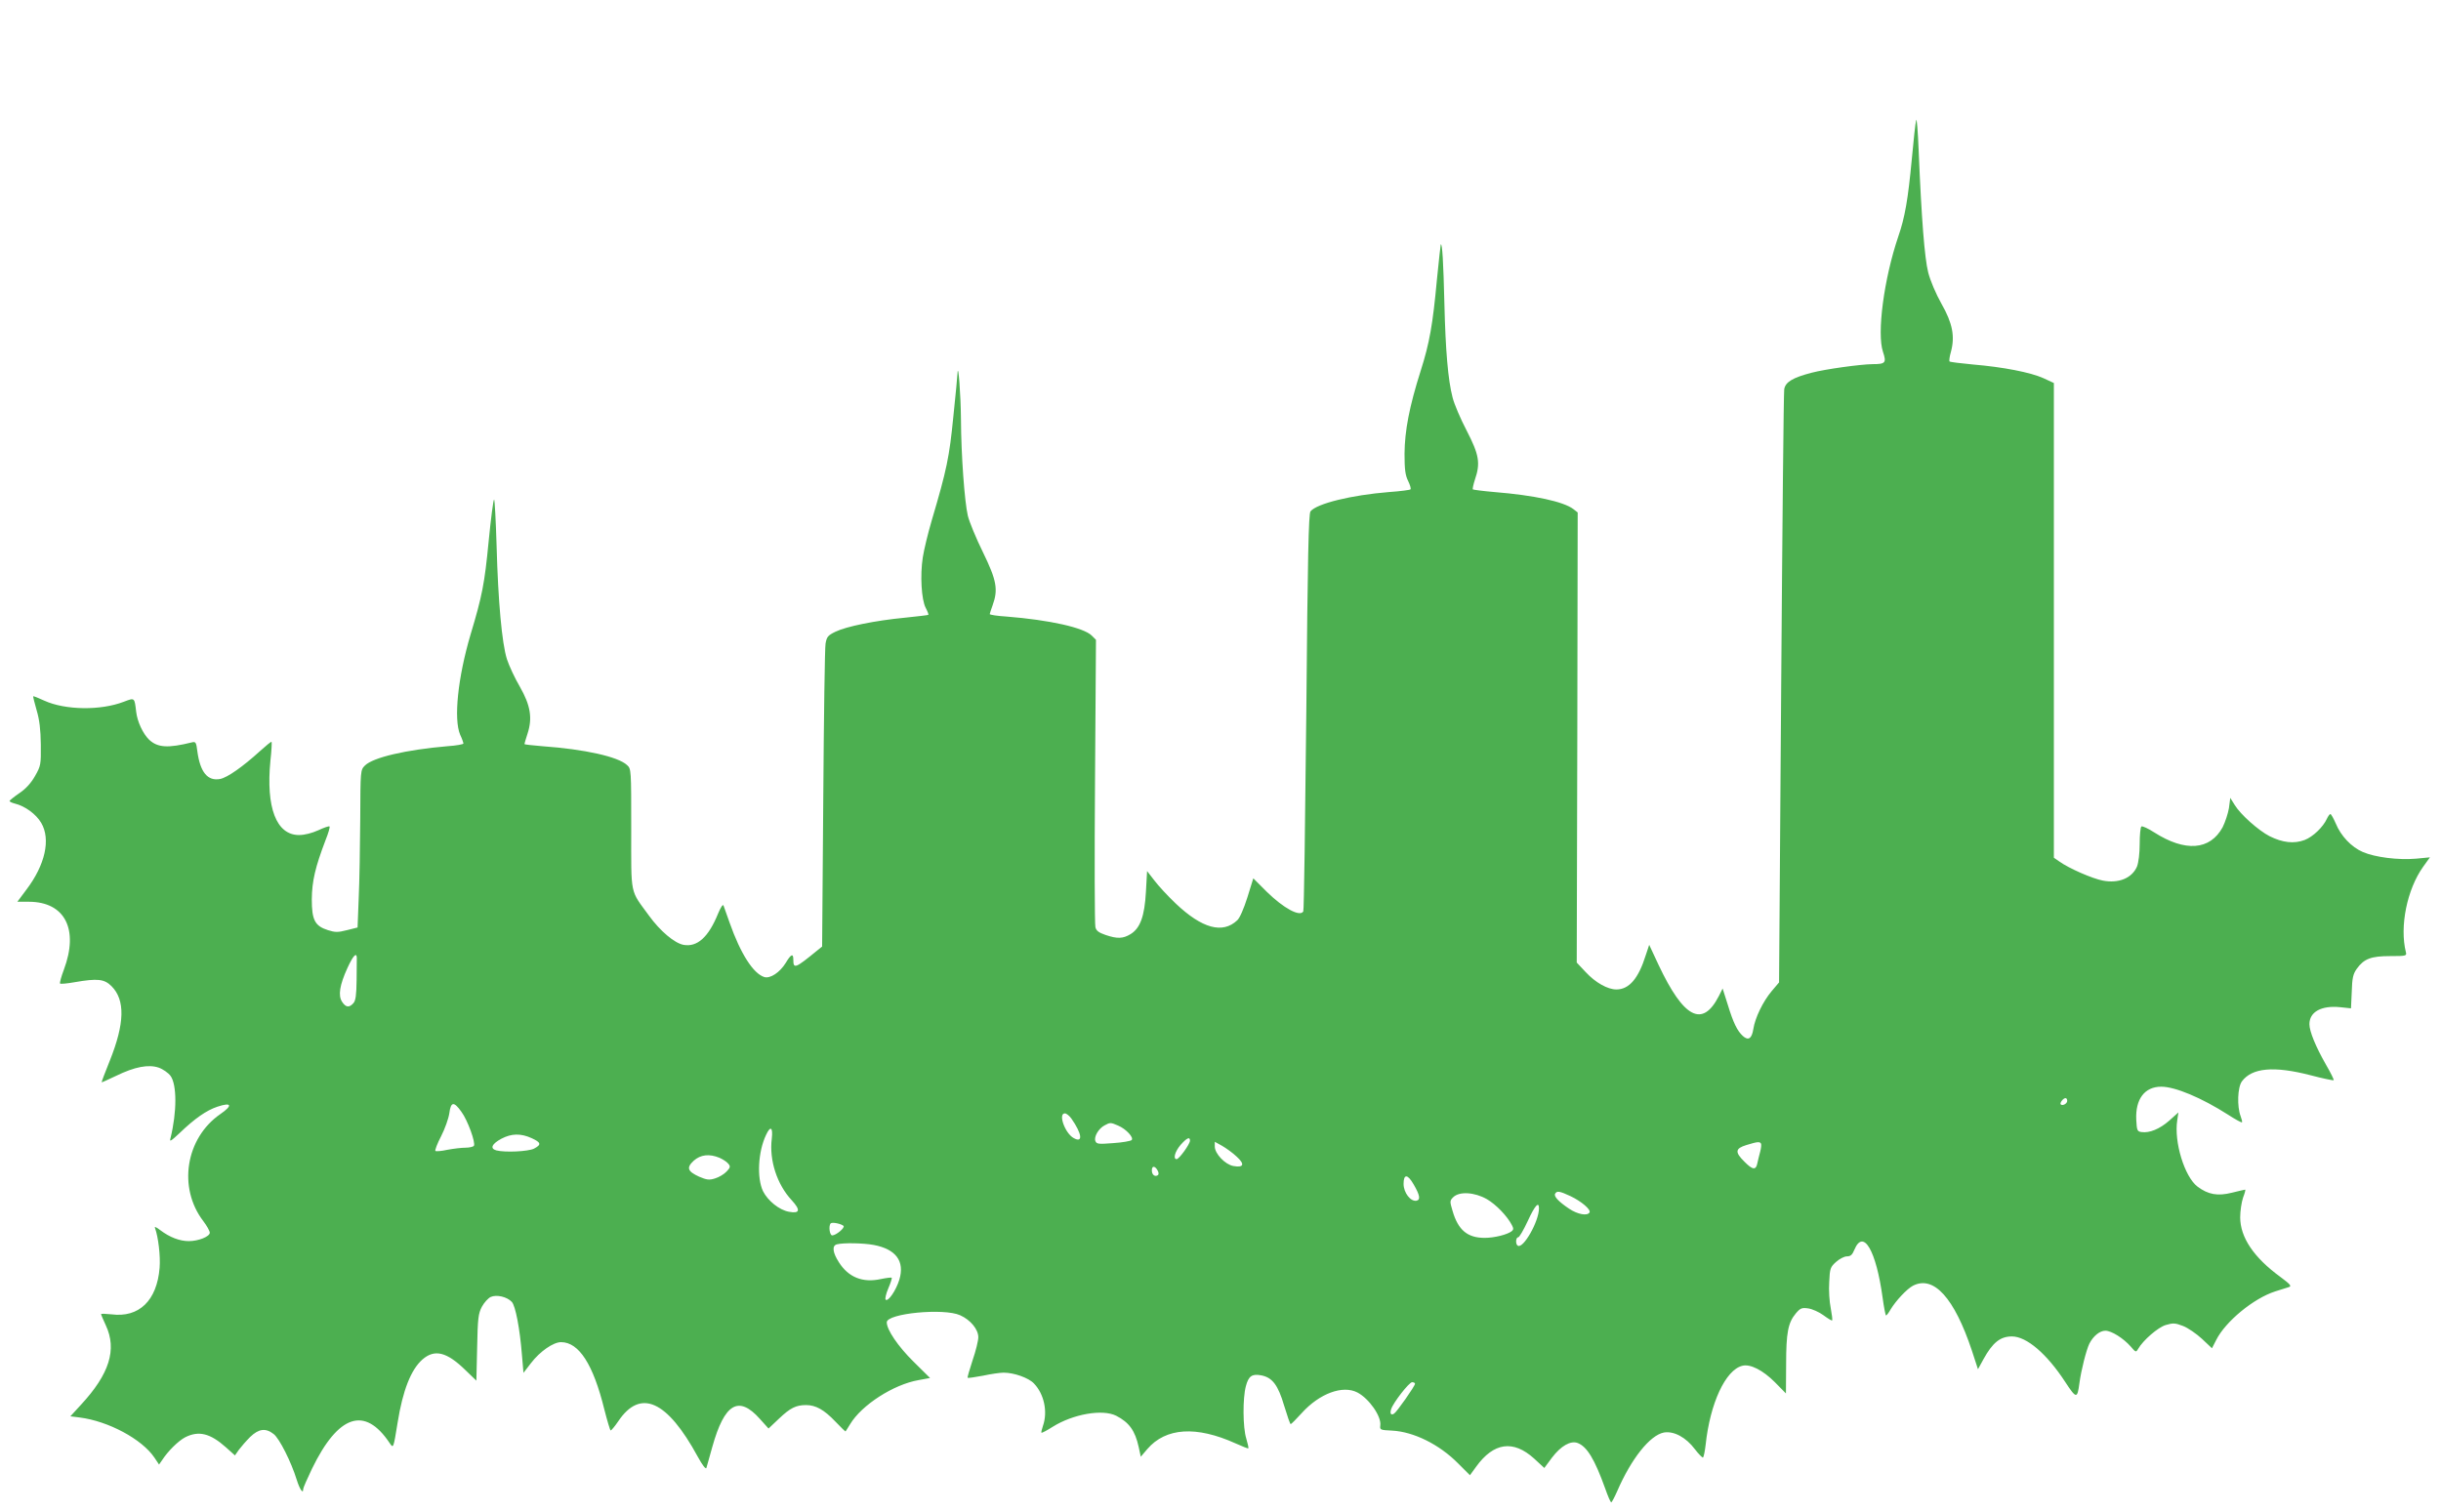
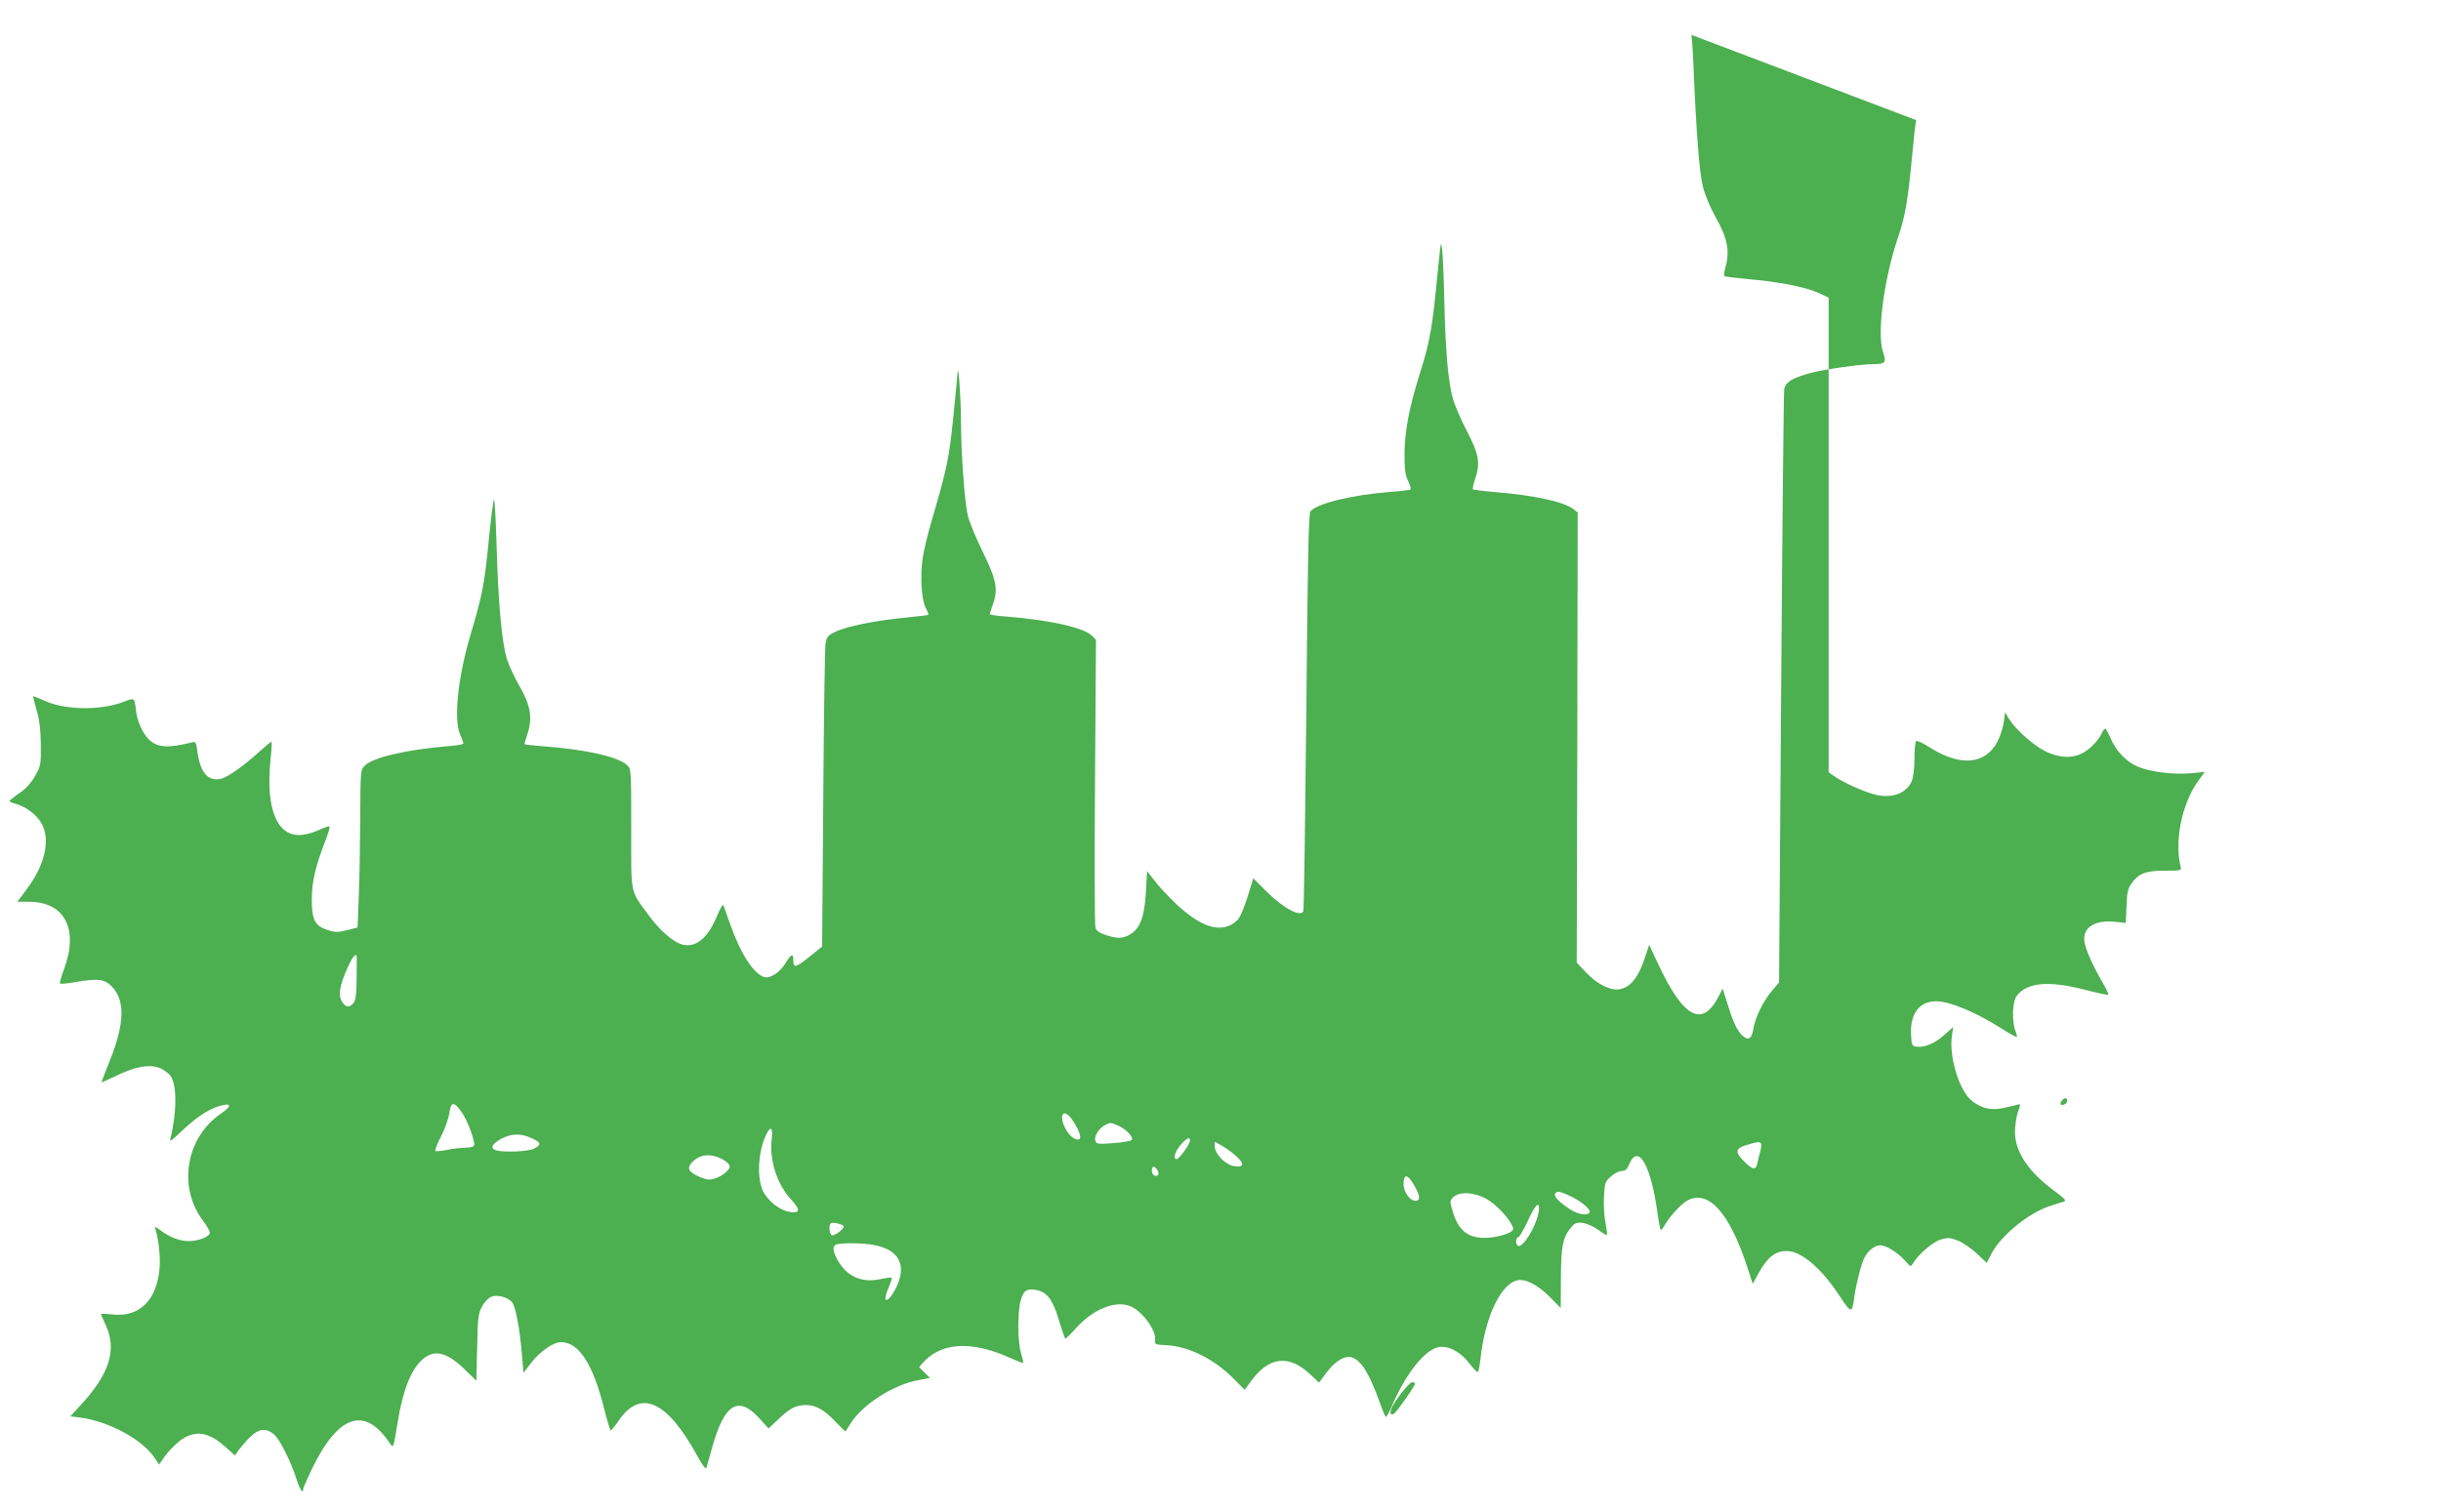
<svg xmlns="http://www.w3.org/2000/svg" version="1.0" width="1280pt" height="793pt" viewBox="0 0 1280 793" preserveAspectRatio="xMidYMid meet">
  <g transform="translate(0,793) scale(0.1,-0.1)" fill="#4caf50" stroke="none">
-     <path d="M10048 7300 c-4 -14 -14 -106 -23 -205 -20 -212 -36 -305 -71 -406 -75 -221 -113 -508 -80 -605 19 -57 13 -64 -54 -64 -66 -1 -247 -26 -320 -45 -100 -26 -138 -49 -144 -87 -3 -18 -10 -726 -16 -1572 l-11 -1539 -39 -46 c-46 -55 -87 -140 -96 -199 -8 -50 -26 -62 -55 -36 -29 27 -49 66 -79 164 l-27 85 -20 -40 c-86 -167 -184 -116 -316 164 l-49 105 -18 -54 c-38 -122 -87 -180 -154 -180 -46 0 -110 36 -161 91 l-47 50 3 1181 2 1180 -23 18 c-52 39 -204 72 -413 89 -60 5 -111 12 -114 14 -2 3 3 26 11 51 30 87 22 131 -43 257 -33 63 -66 141 -74 174 -24 92 -37 246 -43 494 -5 210 -11 318 -19 309 -1 -1 -10 -84 -20 -183 -22 -239 -39 -334 -85 -479 -60 -189 -84 -315 -85 -436 0 -83 4 -113 19 -143 10 -21 16 -40 12 -44 -3 -3 -54 -10 -113 -14 -197 -16 -377 -60 -411 -101 -10 -12 -15 -236 -22 -1053 -6 -570 -12 -1041 -16 -1046 -18 -29 -102 16 -191 103 l-71 71 -31 -100 c-19 -60 -40 -108 -53 -120 -77 -73 -185 -43 -323 88 -41 39 -91 93 -112 121 l-38 49 -6 -108 c-7 -129 -30 -192 -81 -223 -40 -24 -69 -25 -131 -4 -35 12 -49 22 -53 41 -4 14 -5 359 -2 766 l5 741 -22 22 c-42 42 -221 82 -447 100 -49 3 -88 9 -88 13 0 3 7 24 15 46 30 83 21 131 -50 277 -36 73 -72 160 -80 193 -17 73 -35 315 -36 508 -1 125 -14 298 -18 241 0 -11 -10 -115 -22 -230 -21 -212 -34 -276 -113 -543 -20 -68 -41 -155 -47 -194 -15 -95 -7 -223 15 -265 10 -19 16 -35 14 -37 -2 -2 -57 -8 -123 -15 -156 -15 -308 -46 -365 -74 -39 -19 -45 -27 -51 -62 -4 -21 -9 -388 -12 -814 l-6 -775 -25 -20 c-116 -95 -126 -99 -126 -49 0 35 -12 30 -40 -17 -31 -50 -81 -83 -112 -74 -58 18 -125 123 -182 285 -15 41 -29 82 -32 90 -3 9 -15 -9 -29 -43 -50 -123 -109 -176 -181 -163 -47 9 -122 72 -180 152 -102 140 -94 99 -94 456 0 313 0 315 -22 335 -47 44 -222 83 -445 99 -51 4 -93 9 -93 11 0 2 7 27 16 54 27 82 16 149 -40 247 -27 46 -57 111 -68 145 -26 83 -46 301 -54 595 -4 133 -10 242 -13 242 -4 0 -17 -100 -29 -223 -21 -217 -33 -281 -95 -487 -66 -224 -89 -442 -54 -524 10 -21 17 -42 17 -46 0 -4 -37 -11 -83 -14 -220 -19 -390 -59 -433 -101 -24 -24 -24 -25 -25 -282 -1 -142 -4 -328 -8 -413 l-6 -155 -56 -14 c-47 -12 -61 -12 -99 0 -69 22 -85 53 -85 162 1 96 18 168 72 310 15 37 24 69 21 72 -3 3 -29 -6 -59 -20 -33 -15 -72 -25 -101 -25 -119 0 -174 144 -150 390 6 52 8 97 6 99 -2 2 -29 -20 -61 -49 -89 -81 -171 -139 -209 -146 -65 -12 -104 35 -119 144 -6 49 -9 53 -29 48 -125 -31 -179 -28 -224 14 -32 31 -62 94 -68 147 -9 75 -7 74 -65 52 -122 -47 -308 -44 -417 6 -30 14 -56 24 -58 23 -1 -2 7 -35 18 -73 15 -50 21 -101 22 -180 1 -106 0 -112 -30 -165 -21 -37 -48 -67 -82 -90 -28 -19 -51 -38 -52 -41 0 -4 12 -10 28 -14 53 -13 111 -55 138 -101 51 -86 21 -221 -78 -351 l-47 -63 62 0 c188 -1 261 -145 182 -356 -14 -37 -23 -70 -20 -73 3 -3 37 0 76 7 121 21 156 17 194 -21 72 -72 69 -195 -9 -390 -25 -62 -44 -112 -43 -114 1 -1 34 14 74 33 100 49 172 62 225 44 23 -8 51 -28 62 -43 34 -46 34 -190 0 -327 -6 -21 1 -17 47 26 81 78 142 120 199 139 75 25 82 7 15 -39 -182 -126 -223 -386 -89 -561 19 -25 34 -52 34 -61 0 -20 -59 -44 -110 -44 -48 0 -100 20 -149 57 -23 18 -33 21 -28 11 17 -46 29 -147 24 -208 -14 -172 -108 -263 -253 -244 -30 3 -54 4 -54 1 0 -3 11 -29 25 -59 59 -127 19 -255 -131 -417 l-55 -60 48 -6 c151 -19 328 -114 393 -211 l24 -36 16 23 c31 48 85 101 121 120 71 36 131 21 213 -52 l48 -43 21 30 c12 16 38 46 59 67 45 43 81 48 123 15 30 -23 92 -146 121 -240 16 -51 34 -77 34 -48 0 6 21 54 46 106 138 284 277 330 407 135 20 -30 20 -29 42 107 27 169 70 278 130 331 64 56 128 40 226 -56 l57 -55 4 173 c3 154 6 179 25 215 12 22 33 45 46 51 31 14 86 1 111 -26 19 -21 42 -139 53 -279 l8 -93 40 52 c46 60 116 109 157 109 94 0 169 -117 227 -353 15 -59 30 -109 33 -110 3 -1 21 20 40 48 116 173 256 110 417 -186 24 -44 42 -67 45 -59 2 8 17 58 31 110 64 229 138 273 250 147 l45 -50 55 52 c59 56 89 71 142 71 51 0 95 -25 153 -86 29 -30 53 -54 54 -52 2 2 12 19 24 38 60 100 227 208 359 231 l60 11 -87 86 c-81 80 -140 167 -140 206 0 47 300 76 385 37 54 -24 95 -74 95 -115 0 -18 -13 -72 -30 -121 -16 -49 -28 -90 -26 -92 2 -2 38 3 80 11 41 9 90 16 109 16 54 0 131 -27 159 -57 53 -55 73 -148 47 -222 -6 -18 -10 -34 -8 -36 3 -2 29 12 59 31 107 67 261 94 333 58 68 -35 99 -78 118 -164 l11 -51 34 40 c97 113 257 123 463 30 35 -16 66 -28 67 -26 2 2 -3 25 -11 52 -18 57 -19 211 -2 274 14 53 32 66 80 57 59 -11 89 -51 121 -160 16 -53 31 -96 34 -96 3 0 29 26 58 58 93 103 215 148 292 108 61 -32 126 -125 120 -172 -3 -24 -1 -25 62 -28 113 -6 247 -72 346 -172 l62 -62 32 44 c92 128 195 143 305 43 l53 -49 40 54 c47 62 98 91 135 77 49 -19 89 -85 144 -238 14 -40 28 -73 32 -73 3 0 17 26 31 58 74 171 172 294 245 308 52 9 116 -25 163 -88 20 -26 39 -45 42 -43 4 3 10 33 14 67 23 217 104 392 192 414 42 11 108 -23 171 -86 l58 -59 1 152 c0 167 10 219 51 268 23 27 31 31 65 26 21 -3 57 -19 80 -36 23 -17 43 -29 45 -27 3 2 -1 31 -7 64 -7 33 -11 95 -8 137 3 72 6 79 36 106 18 16 43 29 57 29 19 0 28 8 39 35 47 112 114 -4 148 -252 7 -51 15 -93 18 -93 3 0 14 14 24 32 28 46 85 107 117 124 109 56 217 -64 309 -340 l32 -98 29 53 c48 87 88 119 149 119 77 0 183 -91 279 -238 59 -90 64 -90 75 -7 9 68 36 174 52 207 21 41 55 68 84 68 32 0 94 -39 133 -83 26 -31 28 -31 39 -12 26 45 104 113 145 125 37 11 49 11 90 -5 26 -10 71 -41 100 -68 l52 -49 22 43 c49 98 197 219 309 255 30 9 63 20 73 23 15 5 6 15 -45 53 -140 102 -211 208 -211 313 0 33 7 79 15 103 9 23 14 42 11 42 -2 0 -33 -7 -69 -16 -75 -19 -125 -10 -181 32 -68 52 -124 235 -106 348 l6 41 -48 -43 c-50 -44 -104 -66 -145 -60 -23 3 -25 8 -28 65 -5 108 44 173 131 173 73 0 211 -58 349 -146 38 -25 72 -43 74 -41 3 2 -1 17 -7 33 -19 51 -16 150 7 182 53 71 167 82 360 32 64 -17 119 -28 121 -26 3 2 -16 40 -41 83 -53 93 -86 173 -86 211 0 64 62 99 161 89 l57 -6 4 87 c2 72 7 93 26 120 38 53 75 67 175 67 83 0 88 1 83 20 -34 135 6 330 90 448 l36 50 -73 -7 c-93 -8 -214 7 -279 35 -60 26 -115 84 -142 150 -12 27 -24 49 -28 49 -4 0 -12 -11 -18 -24 -20 -44 -73 -95 -117 -112 -56 -21 -116 -14 -184 20 -58 30 -152 113 -183 164 l-23 37 -7 -54 c-5 -29 -20 -74 -33 -100 -66 -121 -196 -131 -359 -27 -31 20 -61 34 -67 31 -5 -4 -9 -44 -9 -91 0 -50 -6 -98 -14 -119 -26 -61 -96 -90 -179 -74 -54 10 -178 64 -228 100 l-29 20 0 1245 0 1245 -54 25 c-68 31 -214 59 -369 72 -65 6 -121 13 -124 16 -3 3 0 26 7 50 22 81 9 150 -49 252 -30 53 -59 122 -70 165 -19 76 -35 278 -50 639 -4 102 -10 174 -13 160z m-8177 -4392 c0 -7 0 -60 -1 -118 -1 -80 -5 -109 -17 -122 -22 -25 -40 -22 -59 7 -22 33 -13 88 28 178 29 63 47 83 49 55z m8969 -752 c0 -15 -24 -28 -34 -19 -7 7 13 33 25 33 5 0 9 -6 9 -14z m-8421 -57 c33 -44 76 -163 66 -179 -3 -5 -23 -10 -44 -10 -21 0 -63 -5 -95 -11 -31 -7 -59 -9 -63 -6 -3 4 10 39 30 77 20 39 39 93 43 120 8 62 24 64 63 9z m3199 -36 c56 -80 62 -130 13 -103 -46 24 -84 130 -47 130 8 0 23 -12 34 -27z m245 -37 c41 -17 84 -63 71 -76 -5 -5 -49 -13 -97 -16 -77 -6 -87 -5 -93 11 -9 22 17 66 48 82 29 16 32 16 71 -1z m-1816 -69 c-14 -112 27 -239 104 -322 48 -52 44 -72 -14 -61 -51 9 -111 58 -136 108 -33 70 -26 207 16 295 23 50 37 41 30 -20z m-1259 3 c50 -23 52 -34 12 -55 -30 -15 -152 -21 -198 -9 -34 10 -23 34 27 61 53 28 102 29 159 3z m3452 -13 c0 -18 -57 -97 -70 -97 -20 0 -9 40 21 75 33 37 49 44 49 22z m245 -84 c44 -40 37 -59 -18 -49 -43 8 -97 65 -97 102 l0 25 38 -21 c21 -12 56 -37 77 -57z m2749 69 c3 -5 1 -24 -4 -43 -5 -19 -12 -46 -15 -61 -7 -37 -25 -35 -68 9 -51 50 -48 69 11 87 56 17 69 19 76 8z m-5461 -75 c18 -8 38 -21 46 -31 12 -14 11 -20 -9 -41 -13 -14 -40 -30 -60 -36 -31 -10 -44 -8 -84 9 -61 28 -68 47 -28 84 36 32 82 37 135 15z m2297 -66 c7 -13 7 -22 0 -26 -15 -9 -30 4 -30 26 0 25 16 25 30 0z m1343 -74 c32 -55 37 -80 15 -85 -31 -6 -68 42 -68 88 0 53 21 53 53 -3z m822 -61 c57 -27 109 -71 100 -86 -12 -19 -62 -10 -107 20 -55 37 -82 65 -73 79 9 16 24 13 80 -13z m-438 -16 c48 -28 106 -88 131 -136 9 -17 9 -24 -1 -32 -23 -18 -91 -35 -142 -35 -90 0 -139 41 -168 141 -15 50 -15 54 3 72 32 32 112 27 177 -10z m273 -48 c0 -69 -83 -214 -111 -196 -13 7 -11 44 2 44 6 0 28 38 50 85 37 81 59 106 59 67z m-3647 -92 c10 -9 -39 -50 -59 -50 -14 0 -20 51 -8 63 8 8 55 -2 67 -13z m158 -100 c117 -22 164 -85 135 -182 -17 -56 -59 -118 -72 -105 -4 4 2 31 14 59 12 28 20 53 18 56 -3 2 -28 -1 -57 -7 -95 -21 -170 9 -220 88 -33 51 -37 87 -11 94 33 9 139 7 193 -3z m2839 -728 c0 -12 -96 -149 -110 -157 -16 -10 -23 0 -15 24 11 34 94 141 110 141 8 0 15 -4 15 -8z" />
+     <path d="M10048 7300 c-4 -14 -14 -106 -23 -205 -20 -212 -36 -305 -71 -406 -75 -221 -113 -508 -80 -605 19 -57 13 -64 -54 -64 -66 -1 -247 -26 -320 -45 -100 -26 -138 -49 -144 -87 -3 -18 -10 -726 -16 -1572 l-11 -1539 -39 -46 c-46 -55 -87 -140 -96 -199 -8 -50 -26 -62 -55 -36 -29 27 -49 66 -79 164 l-27 85 -20 -40 c-86 -167 -184 -116 -316 164 l-49 105 -18 -54 c-38 -122 -87 -180 -154 -180 -46 0 -110 36 -161 91 l-47 50 3 1181 2 1180 -23 18 c-52 39 -204 72 -413 89 -60 5 -111 12 -114 14 -2 3 3 26 11 51 30 87 22 131 -43 257 -33 63 -66 141 -74 174 -24 92 -37 246 -43 494 -5 210 -11 318 -19 309 -1 -1 -10 -84 -20 -183 -22 -239 -39 -334 -85 -479 -60 -189 -84 -315 -85 -436 0 -83 4 -113 19 -143 10 -21 16 -40 12 -44 -3 -3 -54 -10 -113 -14 -197 -16 -377 -60 -411 -101 -10 -12 -15 -236 -22 -1053 -6 -570 -12 -1041 -16 -1046 -18 -29 -102 16 -191 103 l-71 71 -31 -100 c-19 -60 -40 -108 -53 -120 -77 -73 -185 -43 -323 88 -41 39 -91 93 -112 121 l-38 49 -6 -108 c-7 -129 -30 -192 -81 -223 -40 -24 -69 -25 -131 -4 -35 12 -49 22 -53 41 -4 14 -5 359 -2 766 l5 741 -22 22 c-42 42 -221 82 -447 100 -49 3 -88 9 -88 13 0 3 7 24 15 46 30 83 21 131 -50 277 -36 73 -72 160 -80 193 -17 73 -35 315 -36 508 -1 125 -14 298 -18 241 0 -11 -10 -115 -22 -230 -21 -212 -34 -276 -113 -543 -20 -68 -41 -155 -47 -194 -15 -95 -7 -223 15 -265 10 -19 16 -35 14 -37 -2 -2 -57 -8 -123 -15 -156 -15 -308 -46 -365 -74 -39 -19 -45 -27 -51 -62 -4 -21 -9 -388 -12 -814 l-6 -775 -25 -20 c-116 -95 -126 -99 -126 -49 0 35 -12 30 -40 -17 -31 -50 -81 -83 -112 -74 -58 18 -125 123 -182 285 -15 41 -29 82 -32 90 -3 9 -15 -9 -29 -43 -50 -123 -109 -176 -181 -163 -47 9 -122 72 -180 152 -102 140 -94 99 -94 456 0 313 0 315 -22 335 -47 44 -222 83 -445 99 -51 4 -93 9 -93 11 0 2 7 27 16 54 27 82 16 149 -40 247 -27 46 -57 111 -68 145 -26 83 -46 301 -54 595 -4 133 -10 242 -13 242 -4 0 -17 -100 -29 -223 -21 -217 -33 -281 -95 -487 -66 -224 -89 -442 -54 -524 10 -21 17 -42 17 -46 0 -4 -37 -11 -83 -14 -220 -19 -390 -59 -433 -101 -24 -24 -24 -25 -25 -282 -1 -142 -4 -328 -8 -413 l-6 -155 -56 -14 c-47 -12 -61 -12 -99 0 -69 22 -85 53 -85 162 1 96 18 168 72 310 15 37 24 69 21 72 -3 3 -29 -6 -59 -20 -33 -15 -72 -25 -101 -25 -119 0 -174 144 -150 390 6 52 8 97 6 99 -2 2 -29 -20 -61 -49 -89 -81 -171 -139 -209 -146 -65 -12 -104 35 -119 144 -6 49 -9 53 -29 48 -125 -31 -179 -28 -224 14 -32 31 -62 94 -68 147 -9 75 -7 74 -65 52 -122 -47 -308 -44 -417 6 -30 14 -56 24 -58 23 -1 -2 7 -35 18 -73 15 -50 21 -101 22 -180 1 -106 0 -112 -30 -165 -21 -37 -48 -67 -82 -90 -28 -19 -51 -38 -52 -41 0 -4 12 -10 28 -14 53 -13 111 -55 138 -101 51 -86 21 -221 -78 -351 l-47 -63 62 0 c188 -1 261 -145 182 -356 -14 -37 -23 -70 -20 -73 3 -3 37 0 76 7 121 21 156 17 194 -21 72 -72 69 -195 -9 -390 -25 -62 -44 -112 -43 -114 1 -1 34 14 74 33 100 49 172 62 225 44 23 -8 51 -28 62 -43 34 -46 34 -190 0 -327 -6 -21 1 -17 47 26 81 78 142 120 199 139 75 25 82 7 15 -39 -182 -126 -223 -386 -89 -561 19 -25 34 -52 34 -61 0 -20 -59 -44 -110 -44 -48 0 -100 20 -149 57 -23 18 -33 21 -28 11 17 -46 29 -147 24 -208 -14 -172 -108 -263 -253 -244 -30 3 -54 4 -54 1 0 -3 11 -29 25 -59 59 -127 19 -255 -131 -417 l-55 -60 48 -6 c151 -19 328 -114 393 -211 l24 -36 16 23 c31 48 85 101 121 120 71 36 131 21 213 -52 l48 -43 21 30 c12 16 38 46 59 67 45 43 81 48 123 15 30 -23 92 -146 121 -240 16 -51 34 -77 34 -48 0 6 21 54 46 106 138 284 277 330 407 135 20 -30 20 -29 42 107 27 169 70 278 130 331 64 56 128 40 226 -56 l57 -55 4 173 c3 154 6 179 25 215 12 22 33 45 46 51 31 14 86 1 111 -26 19 -21 42 -139 53 -279 l8 -93 40 52 c46 60 116 109 157 109 94 0 169 -117 227 -353 15 -59 30 -109 33 -110 3 -1 21 20 40 48 116 173 256 110 417 -186 24 -44 42 -67 45 -59 2 8 17 58 31 110 64 229 138 273 250 147 l45 -50 55 52 c59 56 89 71 142 71 51 0 95 -25 153 -86 29 -30 53 -54 54 -52 2 2 12 19 24 38 60 100 227 208 359 231 l60 11 -87 86 l11 -51 34 40 c97 113 257 123 463 30 35 -16 66 -28 67 -26 2 2 -3 25 -11 52 -18 57 -19 211 -2 274 14 53 32 66 80 57 59 -11 89 -51 121 -160 16 -53 31 -96 34 -96 3 0 29 26 58 58 93 103 215 148 292 108 61 -32 126 -125 120 -172 -3 -24 -1 -25 62 -28 113 -6 247 -72 346 -172 l62 -62 32 44 c92 128 195 143 305 43 l53 -49 40 54 c47 62 98 91 135 77 49 -19 89 -85 144 -238 14 -40 28 -73 32 -73 3 0 17 26 31 58 74 171 172 294 245 308 52 9 116 -25 163 -88 20 -26 39 -45 42 -43 4 3 10 33 14 67 23 217 104 392 192 414 42 11 108 -23 171 -86 l58 -59 1 152 c0 167 10 219 51 268 23 27 31 31 65 26 21 -3 57 -19 80 -36 23 -17 43 -29 45 -27 3 2 -1 31 -7 64 -7 33 -11 95 -8 137 3 72 6 79 36 106 18 16 43 29 57 29 19 0 28 8 39 35 47 112 114 -4 148 -252 7 -51 15 -93 18 -93 3 0 14 14 24 32 28 46 85 107 117 124 109 56 217 -64 309 -340 l32 -98 29 53 c48 87 88 119 149 119 77 0 183 -91 279 -238 59 -90 64 -90 75 -7 9 68 36 174 52 207 21 41 55 68 84 68 32 0 94 -39 133 -83 26 -31 28 -31 39 -12 26 45 104 113 145 125 37 11 49 11 90 -5 26 -10 71 -41 100 -68 l52 -49 22 43 c49 98 197 219 309 255 30 9 63 20 73 23 15 5 6 15 -45 53 -140 102 -211 208 -211 313 0 33 7 79 15 103 9 23 14 42 11 42 -2 0 -33 -7 -69 -16 -75 -19 -125 -10 -181 32 -68 52 -124 235 -106 348 l6 41 -48 -43 c-50 -44 -104 -66 -145 -60 -23 3 -25 8 -28 65 -5 108 44 173 131 173 73 0 211 -58 349 -146 38 -25 72 -43 74 -41 3 2 -1 17 -7 33 -19 51 -16 150 7 182 53 71 167 82 360 32 64 -17 119 -28 121 -26 3 2 -16 40 -41 83 -53 93 -86 173 -86 211 0 64 62 99 161 89 l57 -6 4 87 c2 72 7 93 26 120 38 53 75 67 175 67 83 0 88 1 83 20 -34 135 6 330 90 448 l36 50 -73 -7 c-93 -8 -214 7 -279 35 -60 26 -115 84 -142 150 -12 27 -24 49 -28 49 -4 0 -12 -11 -18 -24 -20 -44 -73 -95 -117 -112 -56 -21 -116 -14 -184 20 -58 30 -152 113 -183 164 l-23 37 -7 -54 c-5 -29 -20 -74 -33 -100 -66 -121 -196 -131 -359 -27 -31 20 -61 34 -67 31 -5 -4 -9 -44 -9 -91 0 -50 -6 -98 -14 -119 -26 -61 -96 -90 -179 -74 -54 10 -178 64 -228 100 l-29 20 0 1245 0 1245 -54 25 c-68 31 -214 59 -369 72 -65 6 -121 13 -124 16 -3 3 0 26 7 50 22 81 9 150 -49 252 -30 53 -59 122 -70 165 -19 76 -35 278 -50 639 -4 102 -10 174 -13 160z m-8177 -4392 c0 -7 0 -60 -1 -118 -1 -80 -5 -109 -17 -122 -22 -25 -40 -22 -59 7 -22 33 -13 88 28 178 29 63 47 83 49 55z m8969 -752 c0 -15 -24 -28 -34 -19 -7 7 13 33 25 33 5 0 9 -6 9 -14z m-8421 -57 c33 -44 76 -163 66 -179 -3 -5 -23 -10 -44 -10 -21 0 -63 -5 -95 -11 -31 -7 -59 -9 -63 -6 -3 4 10 39 30 77 20 39 39 93 43 120 8 62 24 64 63 9z m3199 -36 c56 -80 62 -130 13 -103 -46 24 -84 130 -47 130 8 0 23 -12 34 -27z m245 -37 c41 -17 84 -63 71 -76 -5 -5 -49 -13 -97 -16 -77 -6 -87 -5 -93 11 -9 22 17 66 48 82 29 16 32 16 71 -1z m-1816 -69 c-14 -112 27 -239 104 -322 48 -52 44 -72 -14 -61 -51 9 -111 58 -136 108 -33 70 -26 207 16 295 23 50 37 41 30 -20z m-1259 3 c50 -23 52 -34 12 -55 -30 -15 -152 -21 -198 -9 -34 10 -23 34 27 61 53 28 102 29 159 3z m3452 -13 c0 -18 -57 -97 -70 -97 -20 0 -9 40 21 75 33 37 49 44 49 22z m245 -84 c44 -40 37 -59 -18 -49 -43 8 -97 65 -97 102 l0 25 38 -21 c21 -12 56 -37 77 -57z m2749 69 c3 -5 1 -24 -4 -43 -5 -19 -12 -46 -15 -61 -7 -37 -25 -35 -68 9 -51 50 -48 69 11 87 56 17 69 19 76 8z m-5461 -75 c18 -8 38 -21 46 -31 12 -14 11 -20 -9 -41 -13 -14 -40 -30 -60 -36 -31 -10 -44 -8 -84 9 -61 28 -68 47 -28 84 36 32 82 37 135 15z m2297 -66 c7 -13 7 -22 0 -26 -15 -9 -30 4 -30 26 0 25 16 25 30 0z m1343 -74 c32 -55 37 -80 15 -85 -31 -6 -68 42 -68 88 0 53 21 53 53 -3z m822 -61 c57 -27 109 -71 100 -86 -12 -19 -62 -10 -107 20 -55 37 -82 65 -73 79 9 16 24 13 80 -13z m-438 -16 c48 -28 106 -88 131 -136 9 -17 9 -24 -1 -32 -23 -18 -91 -35 -142 -35 -90 0 -139 41 -168 141 -15 50 -15 54 3 72 32 32 112 27 177 -10z m273 -48 c0 -69 -83 -214 -111 -196 -13 7 -11 44 2 44 6 0 28 38 50 85 37 81 59 106 59 67z m-3647 -92 c10 -9 -39 -50 -59 -50 -14 0 -20 51 -8 63 8 8 55 -2 67 -13z m158 -100 c117 -22 164 -85 135 -182 -17 -56 -59 -118 -72 -105 -4 4 2 31 14 59 12 28 20 53 18 56 -3 2 -28 -1 -57 -7 -95 -21 -170 9 -220 88 -33 51 -37 87 -11 94 33 9 139 7 193 -3z m2839 -728 c0 -12 -96 -149 -110 -157 -16 -10 -23 0 -15 24 11 34 94 141 110 141 8 0 15 -4 15 -8z" />
  </g>
</svg>